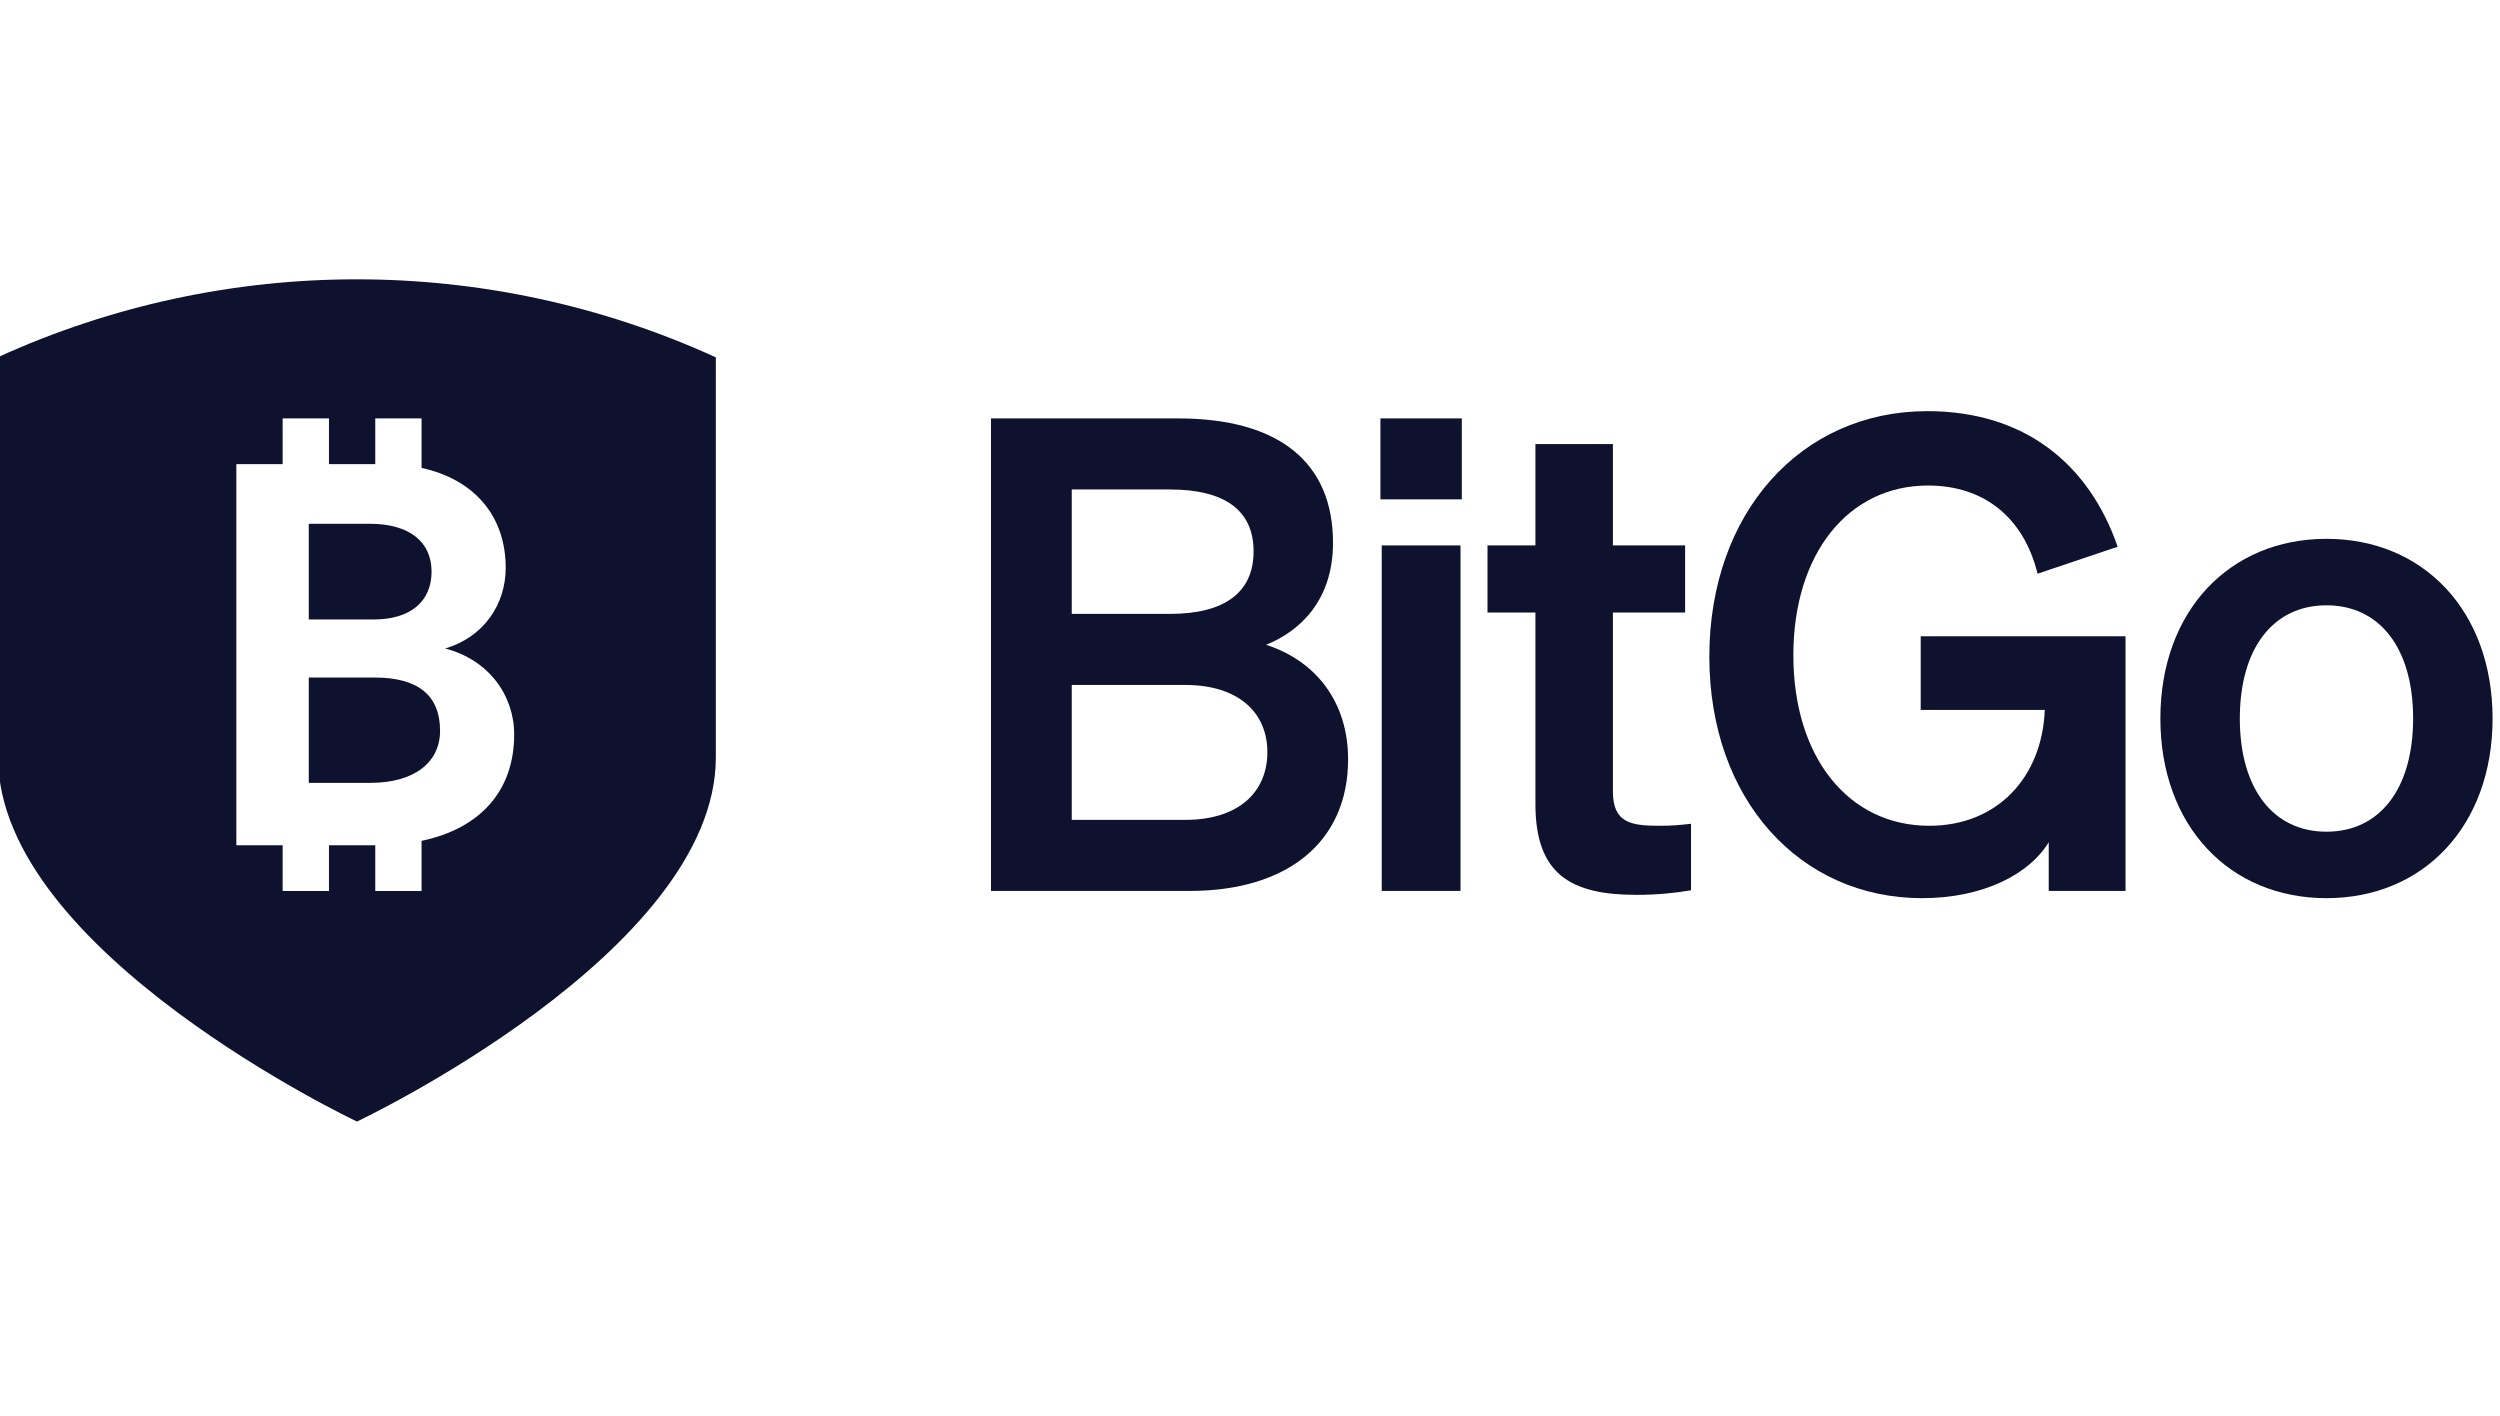
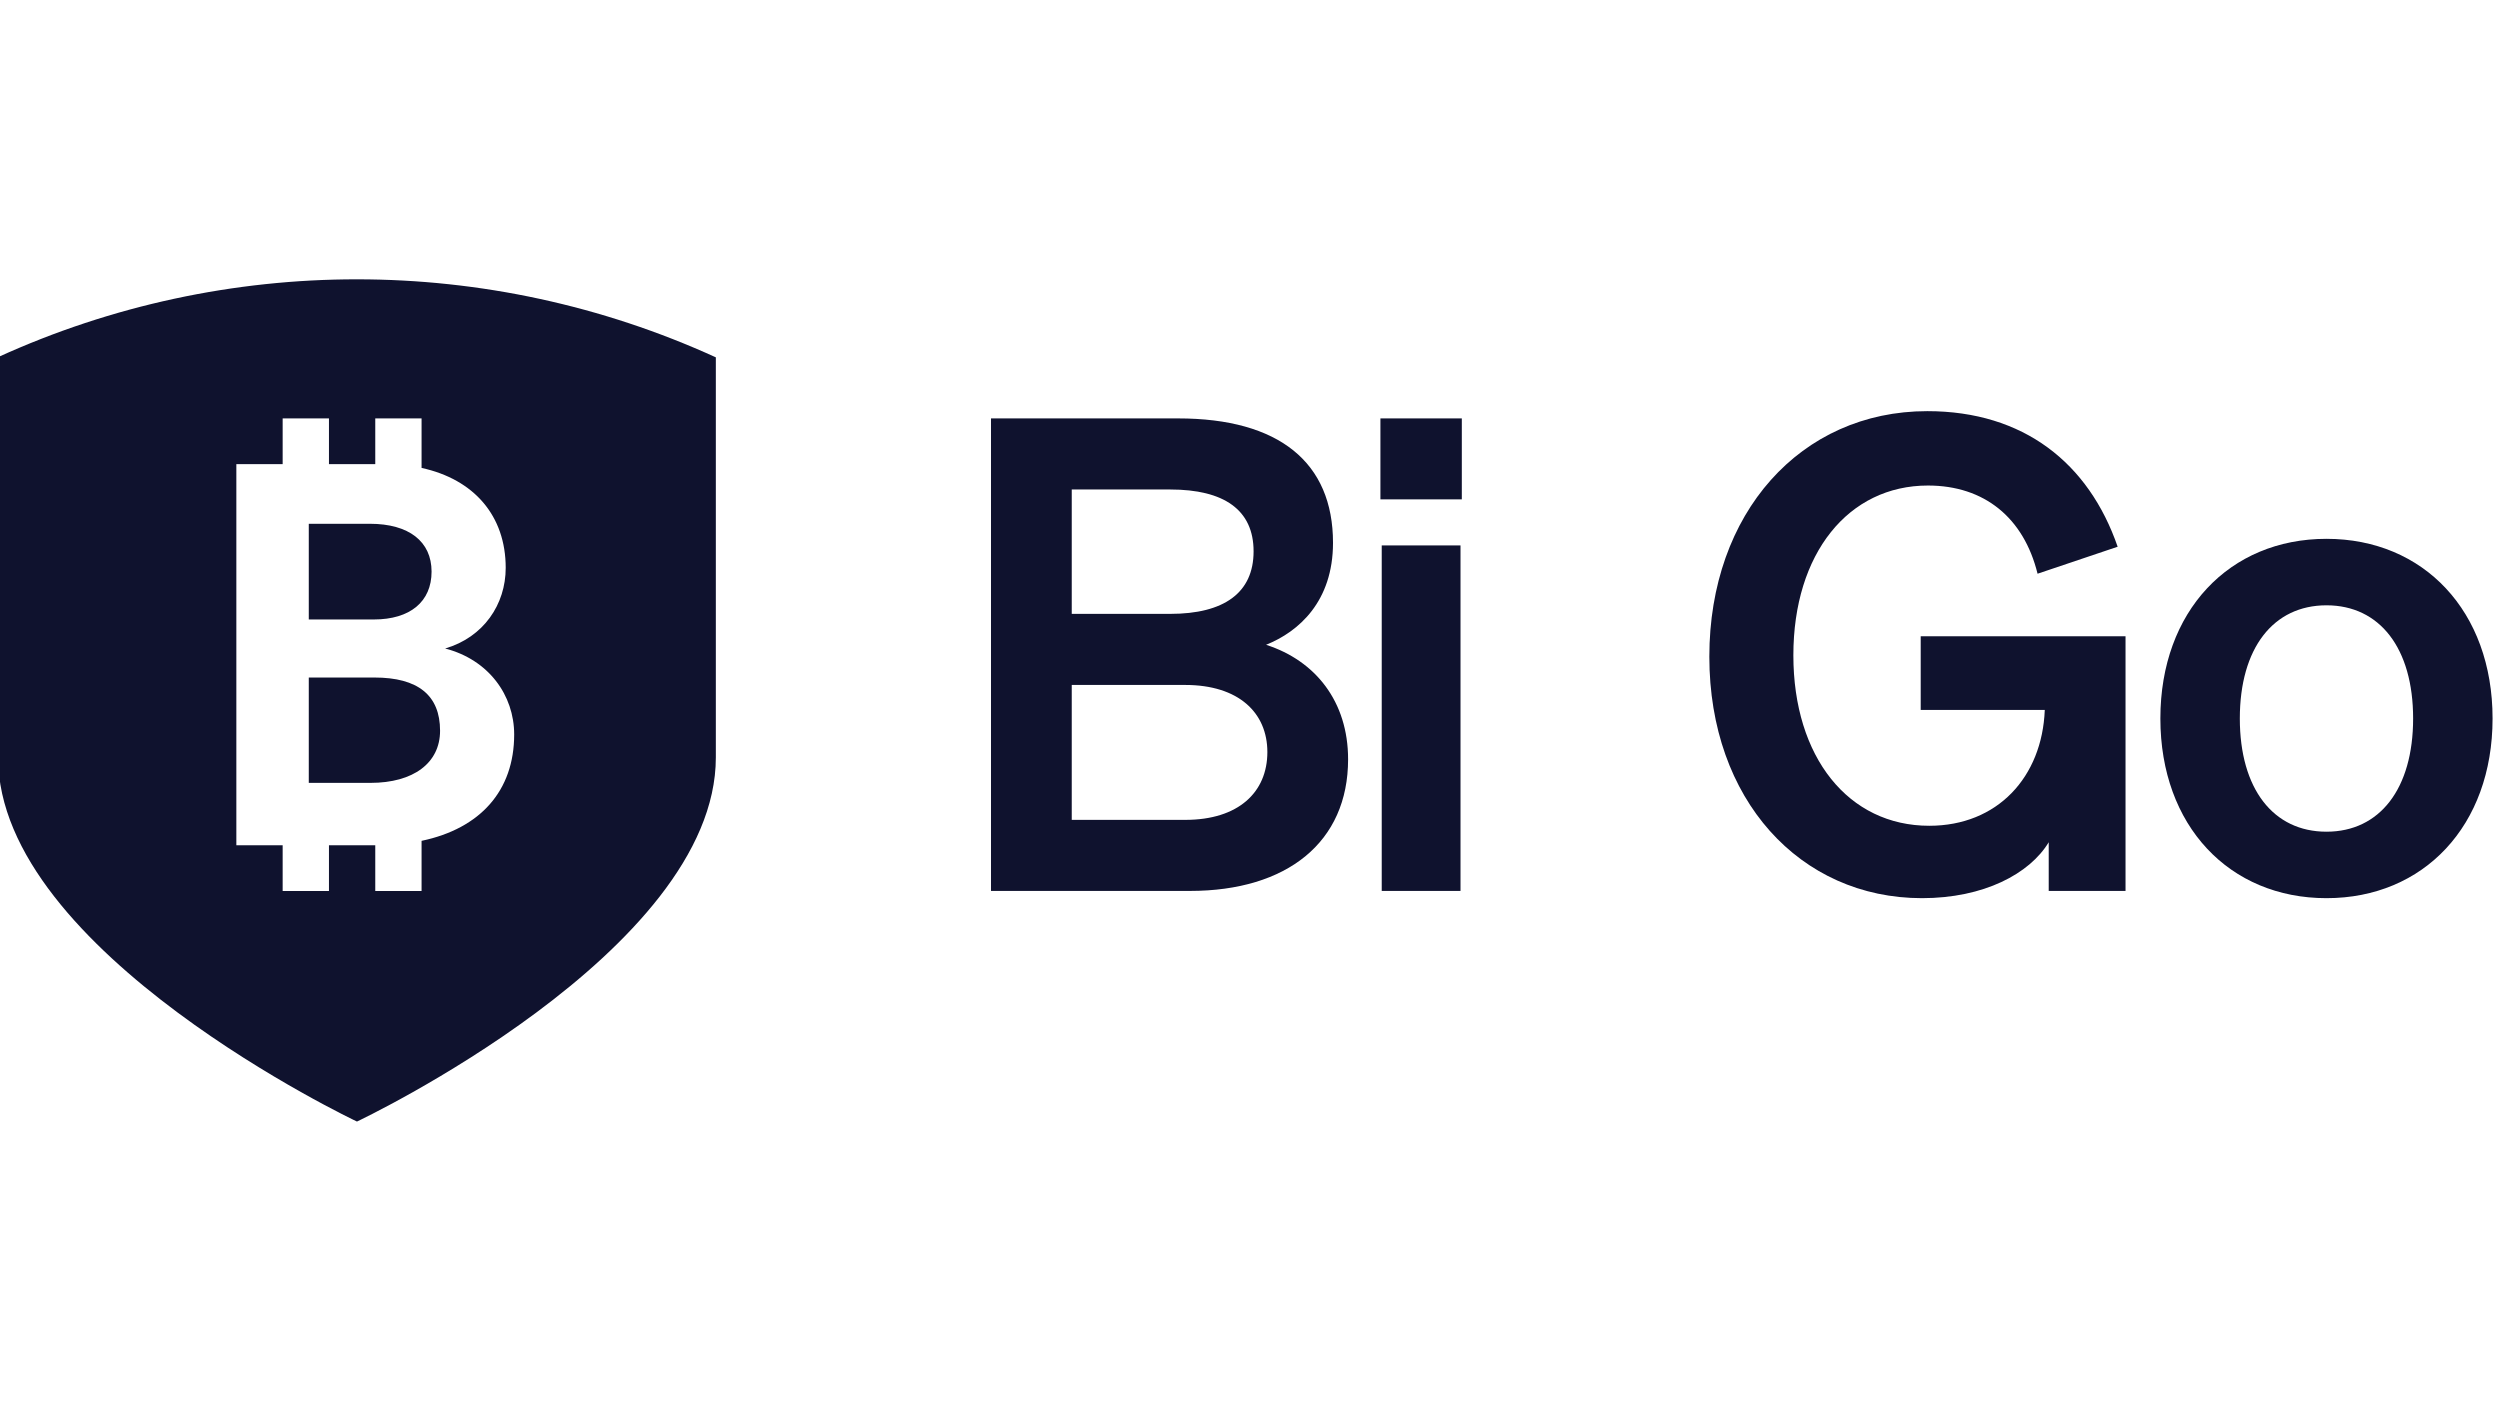
<svg xmlns="http://www.w3.org/2000/svg" width="113" height="64" viewBox="0 0 113 64" fill="none">
  <g clip-path="url(#clip0_1379_161)">
    <path d="M112.664 32.476C112.664 37.325 109.548 40.597 105.157 40.597C100.765 40.597 97.649 37.325 97.649 32.476C97.649 27.627 100.765 24.355 105.157 24.355C109.548 24.355 112.664 27.627 112.664 32.476ZM101.24 32.476C101.24 35.659 102.753 37.593 105.157 37.593C107.56 37.593 109.073 35.659 109.073 32.476C109.073 29.293 107.56 27.36 105.157 27.36C102.753 27.36 101.24 29.293 101.24 32.476Z" fill="#0F122E" />
    <path d="M92.602 40.27V38.069C91.742 39.496 89.665 40.597 86.876 40.597C81.356 40.597 77.262 36.135 77.262 29.68C77.262 23.195 81.386 18.584 87.113 18.584C91.475 18.584 94.412 20.934 95.718 24.712L92.098 25.932C91.475 23.403 89.694 21.946 87.143 21.946C83.552 21.946 81.06 25.01 81.06 29.62C81.06 34.231 83.552 37.325 87.202 37.325C90.288 37.325 92.306 35.124 92.424 32.089H86.816V28.758H96.074V40.27H92.602Z" fill="#0F122E" />
-     <path d="M69.401 36.343V27.687H67.235V24.652H69.401V20.072H72.903V24.652H76.167V27.687H72.903V35.778C72.903 37.176 73.704 37.325 74.98 37.325C75.573 37.325 75.9 37.295 76.434 37.235V40.24C75.781 40.359 74.891 40.448 73.971 40.448C71.004 40.448 69.401 39.526 69.401 36.343Z" fill="#0F122E" />
    <path d="M62.395 22.571V18.912H66.074V22.571H62.395ZM66.015 24.653V40.27H62.454V24.653H66.015Z" fill="#0F122E" />
    <path d="M44.793 40.27V18.912H53.249C57.819 18.912 60.252 20.905 60.252 24.535C60.252 27.182 58.709 28.55 57.226 29.145C59.451 29.859 60.934 31.703 60.934 34.321C60.934 38.069 58.175 40.27 53.783 40.27H44.793ZM48.443 27.747H52.893C55.327 27.747 56.662 26.795 56.662 24.921C56.662 23.047 55.327 22.125 52.893 22.125H48.443V27.747ZM48.443 30.96V37.058H53.576C55.979 37.058 57.285 35.808 57.285 33.994C57.285 32.209 55.979 30.96 53.576 30.96H48.443Z" fill="#0F122E" />
    <path fill-rule="evenodd" clip-rule="evenodd" d="M32.356 34.234C32.356 43.034 16.135 50.694 16.135 50.694C16.135 50.694 -0.086 43.034 -0.086 34.234C-0.086 31.949 -0.085 29.932 -0.084 28.003C-0.082 24.169 -0.081 20.684 -0.087 16.142C10.213 11.449 22.059 11.454 32.356 16.152V34.234ZM14.869 18.911H12.776V20.978H10.683V38.205H12.776V40.272H14.869V38.205H16.962V40.272H19.055V38.006C21.714 37.448 23.241 35.738 23.241 33.199C23.241 31.426 22.09 29.822 20.121 29.312C21.86 28.802 22.858 27.319 22.858 25.667C22.858 23.316 21.43 21.668 19.055 21.15V18.911H16.962V20.978H14.869V18.911ZM16.719 23.675C18.484 23.675 19.507 24.477 19.507 25.837C19.507 27.198 18.535 28 16.898 28H13.957V23.675H16.719ZM16.924 30.624C18.893 30.624 19.891 31.426 19.891 33.029C19.891 34.487 18.688 35.386 16.745 35.386H13.957V30.624H16.924Z" fill="#0F122E" />
  </g>
  <defs>
    <clipPath id="clip0_1379_161">
      <rect width="113" height="64" fill="white" />
    </clipPath>
  </defs>
</svg>